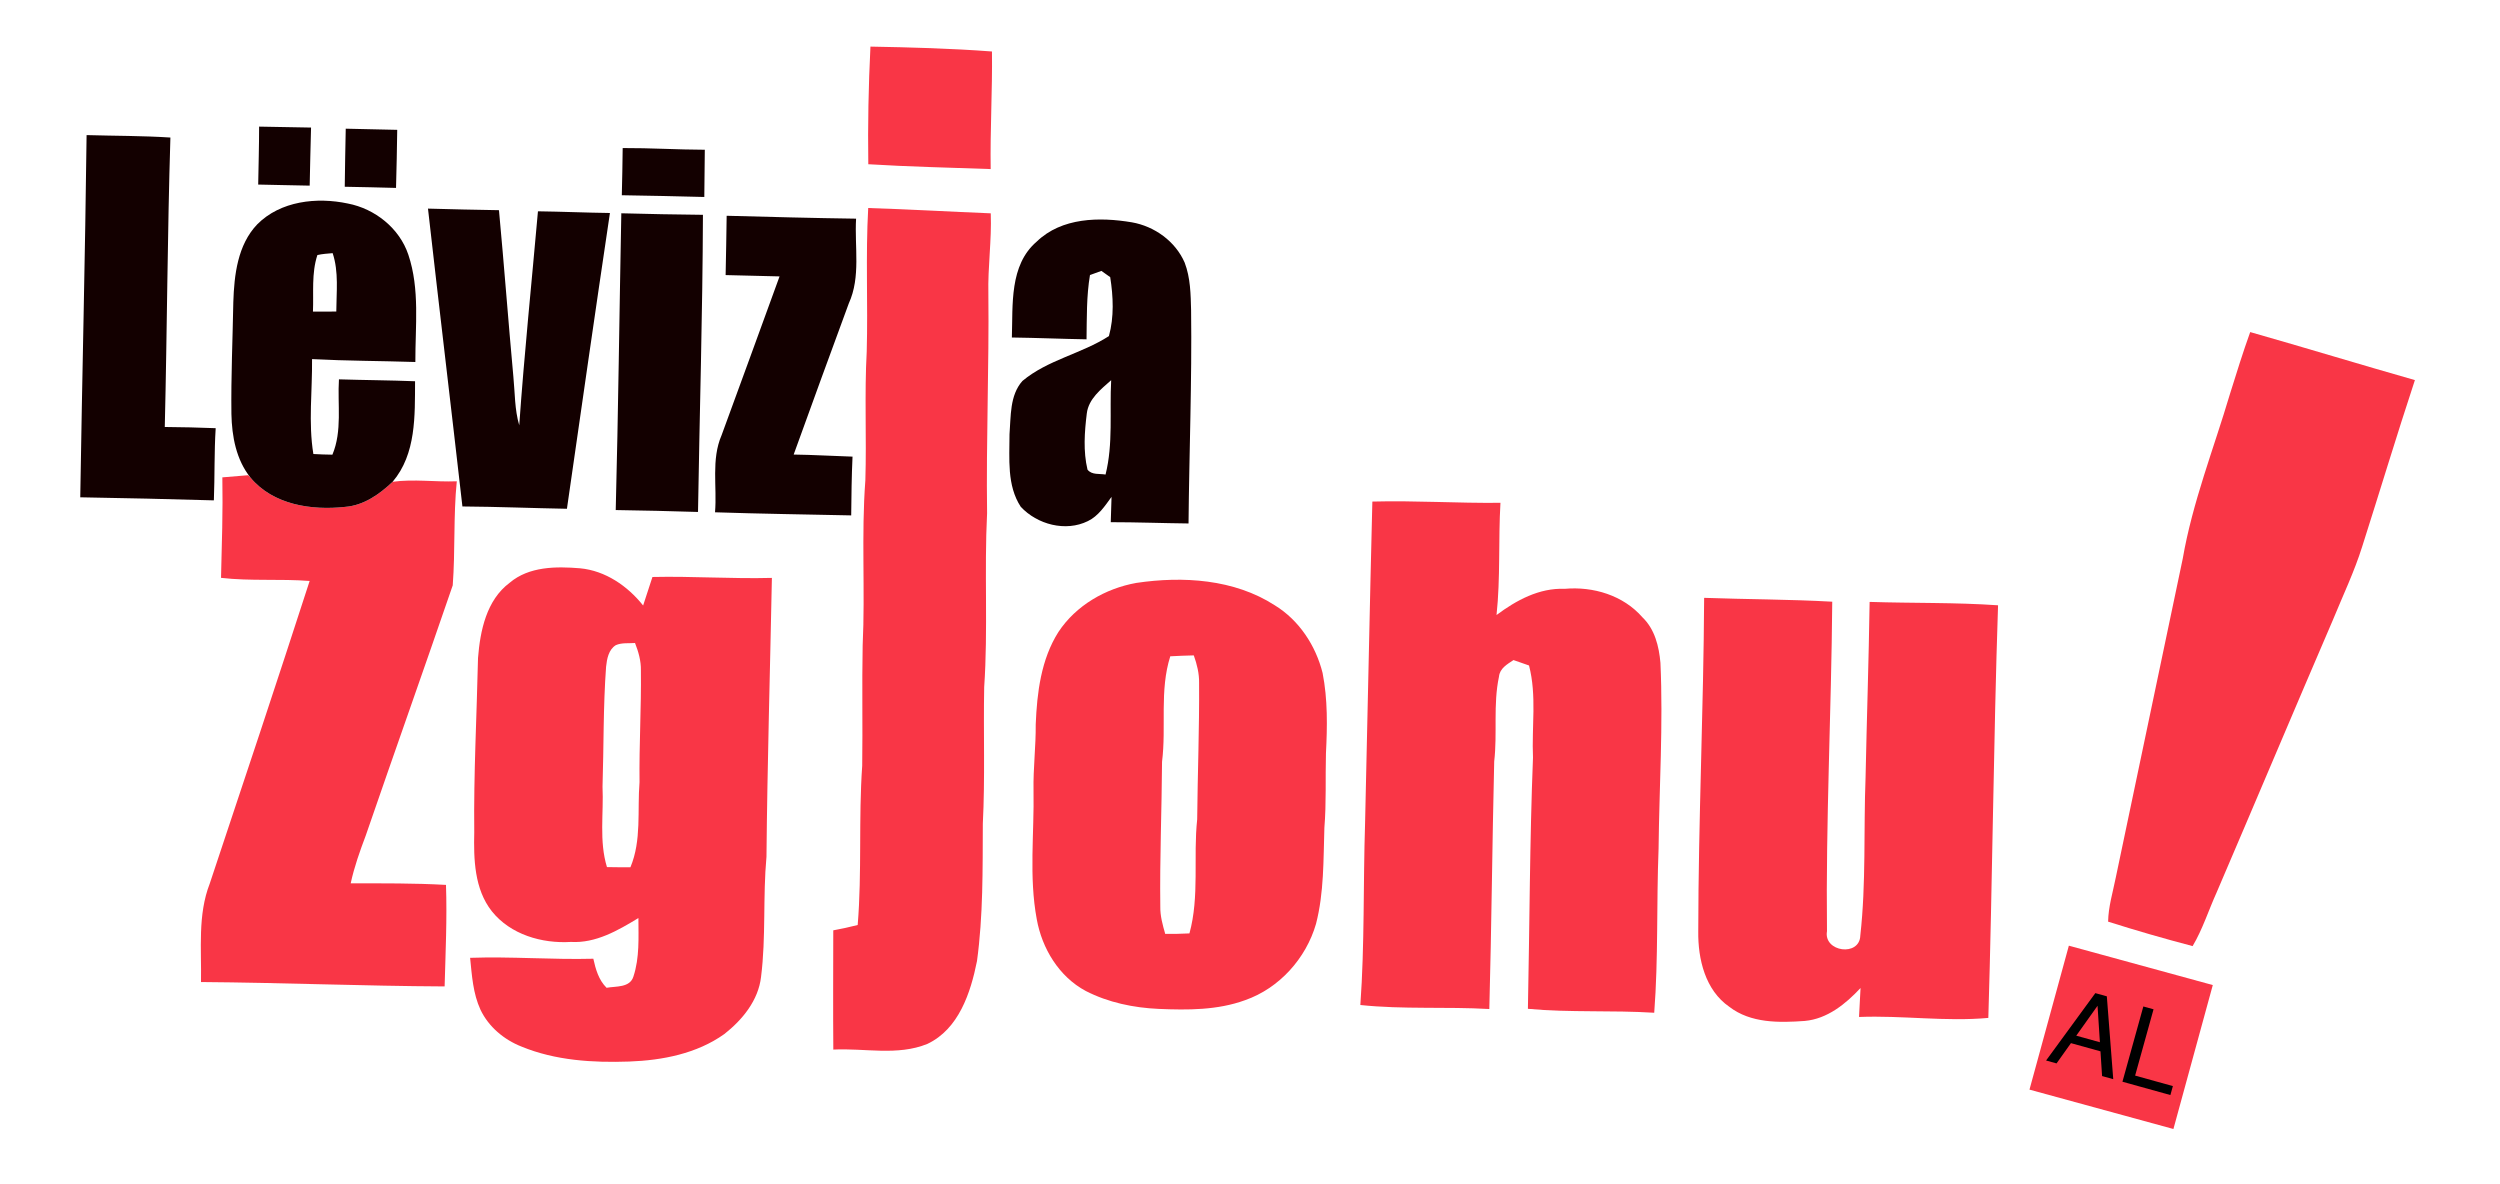
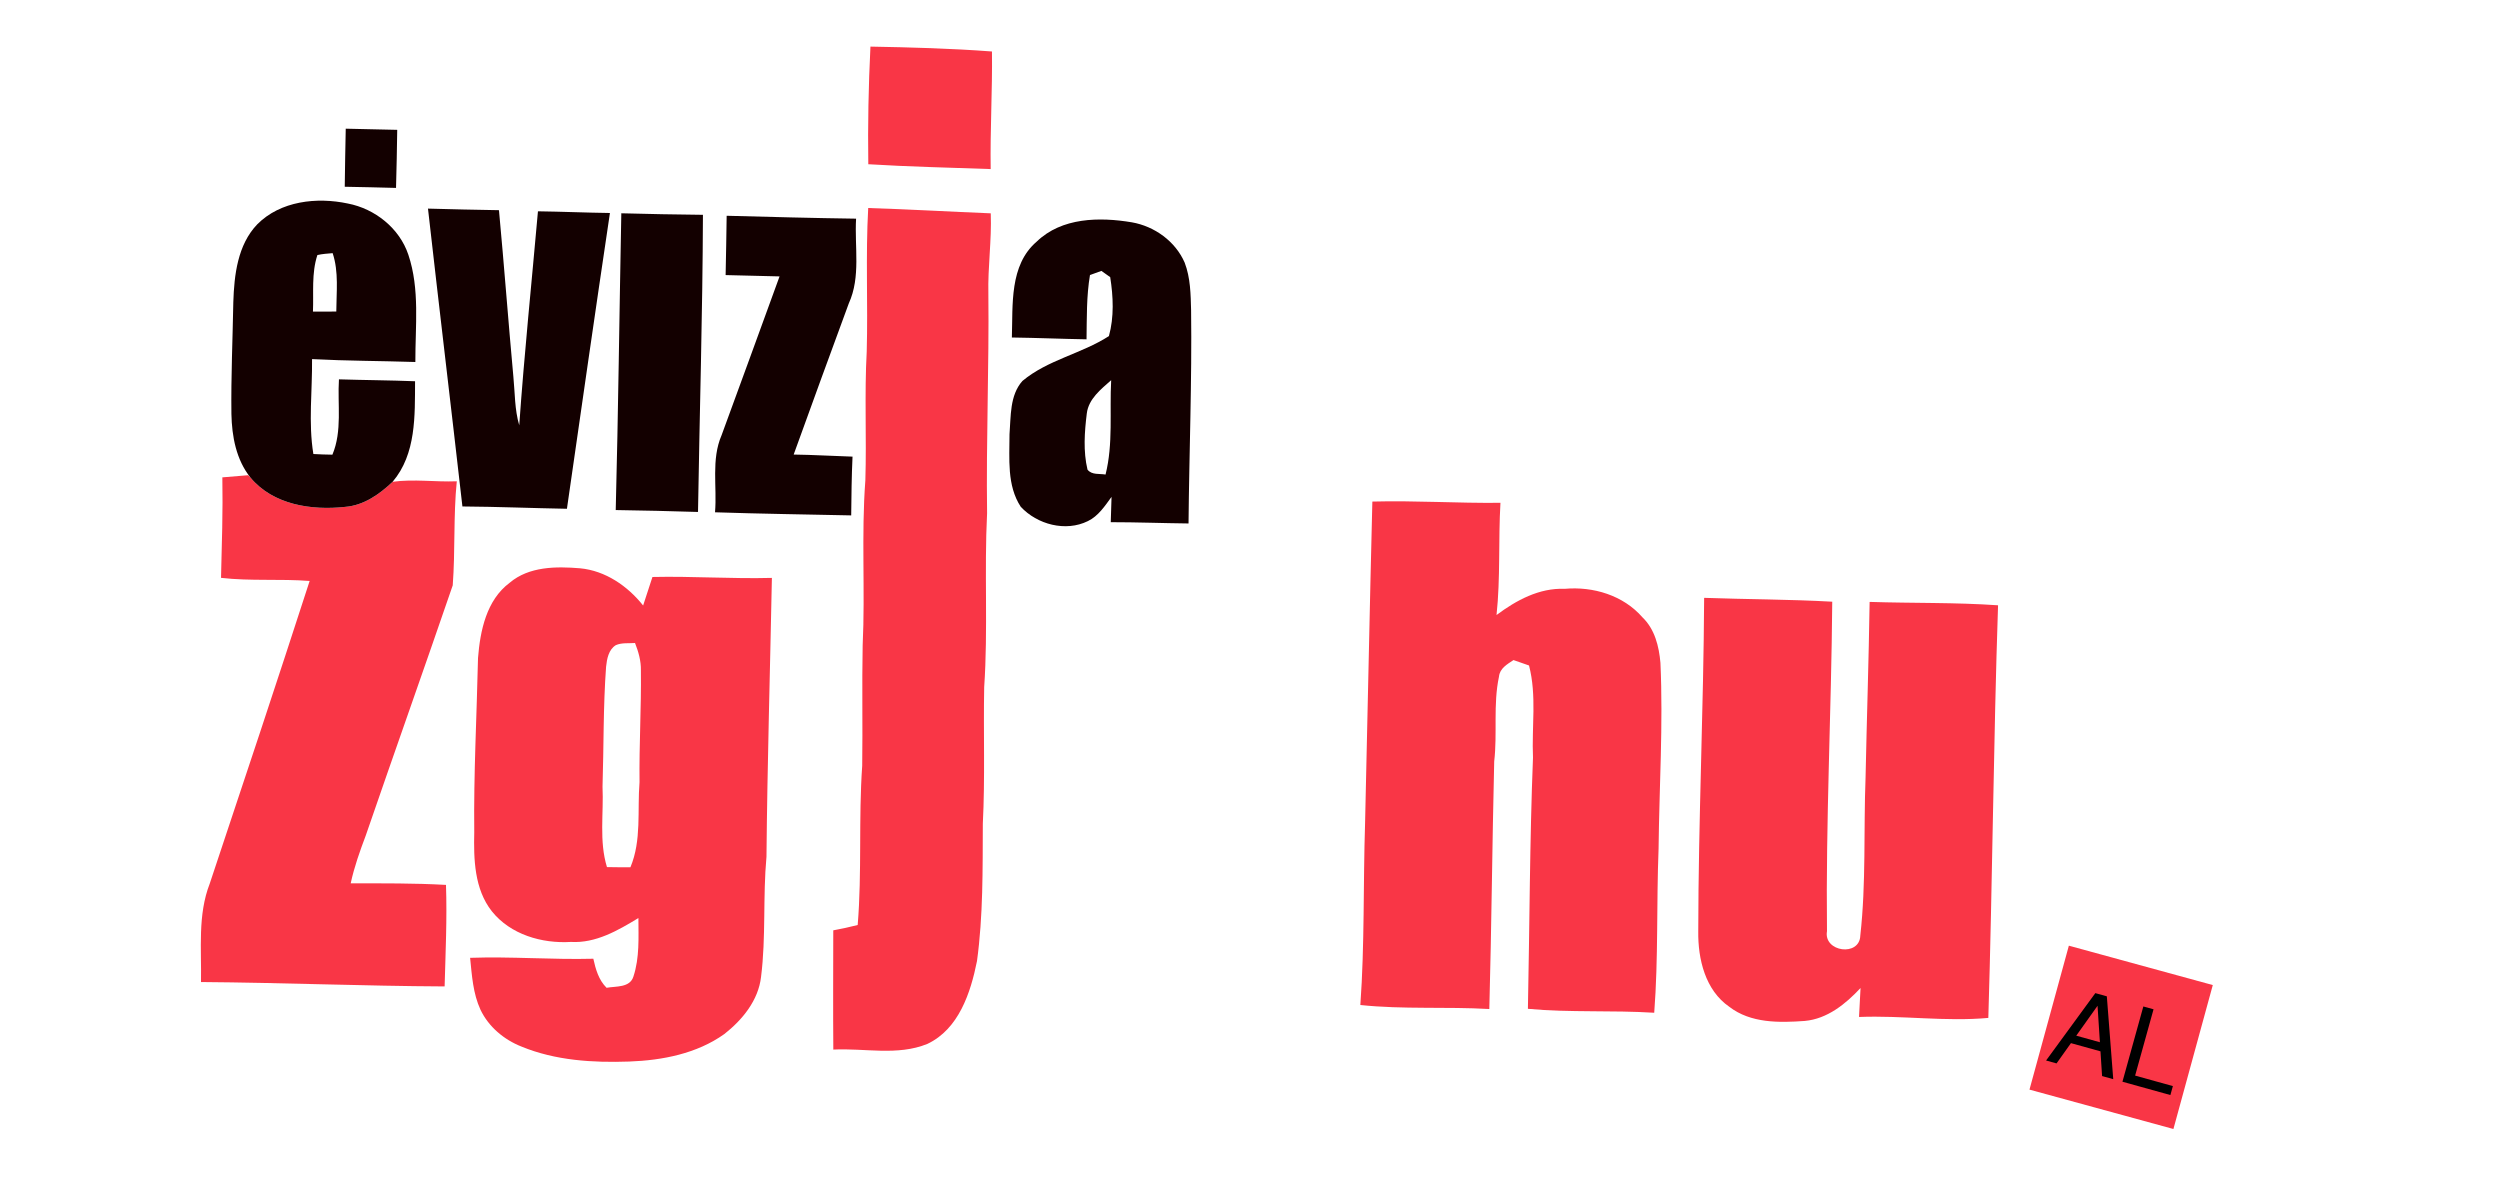
<svg xmlns="http://www.w3.org/2000/svg" version="1.1" id="Layer_1" x="0px" y="0px" width="604px" height="286px" viewBox="0 0 604 286" enable-background="new 0 0 604 286" xml:space="preserve">
  <g id="_x23_fefefeff">
</g>
  <g id="_x23_f93646ff">
    <path fill="#F93646" d="M210.3,11.26c9.79,0.18,19.59,0.44,29.36,1.18c0.12,9.47-0.46,18.93-0.31,28.41   c-9.86-0.36-19.73-0.56-29.57-1.17C209.64,30.2,209.83,20.72,210.3,11.26z" />
    <path fill="#F93646" d="M209.76,50.26c9.87,0.3,19.73,0.89,29.61,1.28c0.24,6.49-0.73,12.95-0.58,19.44   c0.19,17.67-0.55,35.32-0.31,53c-0.71,14.01,0.25,28.049-0.7,42.049c-0.21,10.99,0.23,21.99-0.33,32.98   c-0.05,11.07,0.09,22.2-1.41,33.19c-1.53,7.649-4.4,16.43-11.99,20.01c-7.23,2.95-15.17,0.979-22.72,1.37   c-0.08-9.6-0.02-19.21-0.01-28.811c1.98-0.35,3.94-0.799,5.9-1.289c1.05-12.811,0.19-25.67,1.09-38.48   c0.14-9.689-0.08-19.38,0.11-29.061c0.63-13.29-0.35-26.609,0.65-39.879c0.32-10.37-0.24-20.76,0.33-31.13   C209.72,73.38,209.11,61.81,209.76,50.26z" />
-     <path fill="#F93646" d="M543.65,80.23c13.29,3.78,26.5,7.82,39.79,11.6c-4.4,13.34-8.45,26.8-12.721,40.18   c-1.91,6.1-4.68,11.881-7.1,17.79c-9.43,21.91-18.68,43.89-28.08,65.81c-1.95,4.311-3.38,8.881-5.8,12.971   c-6.84-1.801-13.681-3.77-20.42-5.91c0.06-3.62,1.149-7.109,1.85-10.641c5.39-25.68,10.771-51.369,16.18-77.049   c2.36-13.64,7.49-26.57,11.41-39.8C540.33,90.18,541.87,85.16,543.65,80.23z" />
    <path fill="#F93646" d="M53.72,115.33c2.09-0.16,4.17-0.34,6.25-0.52l0.54,0.57c5.49,6.61,14.82,7.98,22.91,7.08   c4.49-0.36,8.27-3.06,11.44-6.06c5.12-0.71,10.34,0.09,15.5-0.12c-0.84,8.36-0.35,16.79-0.98,25.14   c-6.92,20.17-14.07,40.27-21.01,60.43c-1.42,3.78-2.79,7.601-3.64,11.561c7.68,0.01,15.35-0.051,23.02,0.38   c0.28,8.181-0.11,16.351-0.33,24.53c-19.62-0.1-39.23-0.91-58.86-1.061c0.15-7.939-0.83-16.23,2.12-23.8   c8.12-24.34,16.23-48.681,24.13-73.1c-7.13-0.55-14.3,0.07-21.41-0.75C53.6,131.52,53.87,123.43,53.72,115.33z" />
    <path fill="#F93646" d="M331.561,121.18c10.319-0.28,20.629,0.42,30.949,0.3c-0.529,9.04,0.02,18.11-0.949,27.11   c4.77-3.561,10.319-6.58,16.459-6.33c6.891-0.62,14.17,1.561,18.801,6.891c2.979,2.859,3.989,7,4.34,10.979   c0.68,14.979-0.29,29.96-0.45,44.94c-0.52,13.199-0.04,26.439-1.05,39.609c-10.17-0.64-20.37-0.01-30.52-0.949   c0.42-20.24,0.43-40.48,1.229-60.701c-0.33-7.42,0.94-14.979-0.96-22.25c-1.26-0.439-2.5-0.879-3.75-1.309   c-1.51,1.01-3.32,1.989-3.51,4.029c-1.43,6.721-0.36,13.67-1.15,20.471c-0.48,19.939-0.641,39.889-1.18,59.809   c-10.381-0.6-20.811,0.121-31.16-0.969c1.05-14.59,0.67-29.221,1.14-43.82C330.41,173.05,330.91,147.109,331.561,121.18z" />
    <path fill="#F93646" d="M123.13,140.8c4.68-3.97,11.23-3.98,17.02-3.5c6.11,0.58,11.48,4.27,15.23,8.99   c0.76-2.3,1.51-4.59,2.25-6.89c9.62-0.22,19.23,0.48,28.86,0.22c-0.44,22.46-1.1,44.909-1.31,67.37   c-0.89,9.65-0.09,19.39-1.31,29.02c-0.64,5.68-4.53,10.42-8.89,13.83c-6.64,4.73-14.96,6.34-22.97,6.631   c-8.77,0.309-17.81-0.24-26-3.611c-4.23-1.659-7.95-4.77-9.92-8.899c-1.82-3.931-2.08-8.31-2.51-12.55   c9.93-0.35,19.84,0.48,29.77,0.22c0.56,2.55,1.29,5.13,3.2,7.021c2.24-0.42,5.64,0.039,6.49-2.73c1.5-4.55,1.21-9.4,1.2-14.12   c-4.95,3-10.3,6.12-16.31,5.771c-7,0.43-14.61-1.771-19.11-7.42c-4.23-5.371-4.39-12.58-4.24-19.11   c-0.16-14.04,0.6-28.05,0.91-42.08C116.01,152.38,117.52,144.99,123.13,140.8 M148.78,155.87c-1.75,1.08-2.15,3.319-2.35,5.21   c-0.71,9.65-0.55,19.33-0.86,28.99c0.3,6.47-0.86,13.119,1.07,19.42c1.89,0.039,3.77,0.05,5.67,0.039   c2.73-6.52,1.64-13.699,2.2-20.559c-0.11-9,0.44-17.99,0.33-26.99c0.05-2.301-0.59-4.51-1.42-6.631   C151.88,155.471,150.23,155.23,148.78,155.87z" />
-     <path fill="#F93646" d="M274.55,140.83c11.25-1.67,23.62-0.92,33.421,5.4c5.879,3.59,9.92,9.75,11.569,16.369   c1.25,6.371,1.14,12.93,0.81,19.391c-0.16,6,0.11,12.01-0.379,18c-0.25,7.76-0.07,15.64-2.021,23.21   c-2.41,8.35-8.87,15.55-17.13,18.44c-6.67,2.439-13.89,2.409-20.89,2.109c-6.06-0.27-12.18-1.54-17.61-4.33   c-6.46-3.449-10.57-10.26-11.84-17.34c-1.91-10.27-0.59-20.74-0.78-31.109c-0.1-5.33,0.58-10.641,0.53-15.971   c0.31-7.66,1.29-15.71,5.49-22.32C259.95,146.279,267.06,142.17,274.55,140.83 M282.74,158.561c-2.63,8.26-0.93,17.02-1.99,25.479   c-0.07,11.67-0.57,23.33-0.42,35c-0.04,2.26,0.57,4.44,1.19,6.59c1.95,0.021,3.9-0.021,5.85-0.12c2.46-8.98,0.89-18.4,1.87-27.55   c0.1-10.979,0.54-21.94,0.46-32.92c0.05-2.31-0.51-4.55-1.28-6.7C286.52,158.38,284.63,158.46,282.74,158.561z" />
    <path fill="#F93646" d="M411.72,144.439c10.32,0.371,20.641,0.351,30.95,0.931c-0.21,26.54-1.58,53.069-1.27,79.601   c-0.9,5.029,7.909,6.25,8.05,1.049c1.42-12.68,0.78-25.479,1.27-38.209c0.29-14.131,0.771-28.25,0.98-42.391   c10.34,0.34,20.7,0.1,31.03,0.82c-1.11,33.22-1.341,66.46-2.351,99.689c-10.41,0.94-20.81-0.64-31.24-0.229   c0.13-2.341,0.261-4.671,0.37-7c-3.59,3.85-8.02,7.46-13.47,7.96c-6.19,0.449-13.07,0.57-18.24-3.42c-5.81-4-7.59-11.53-7.5-18.2   C410.33,198.16,411.58,171.32,411.72,144.439z" />
  </g>
  <g id="_x23_130000ff">
-     <path fill="#130000" d="M62.6,30.59c4.18,0.08,8.36,0.16,12.55,0.23c-0.09,4.68-0.27,9.35-0.33,14.03   c-4.15-0.04-8.29-0.21-12.44-0.26C62.46,39.92,62.6,35.26,62.6,30.59z" />
    <path fill="#130000" d="M83.53,31.09c4.14,0.11,8.29,0.21,12.44,0.28c-0.06,4.68-0.16,9.35-0.29,14.03   c-4.13-0.13-8.26-0.19-12.39-0.28C83.32,40.44,83.46,35.77,83.53,31.09z" />
-     <path fill="#130000" d="M20.92,32.64c6.75,0.2,13.51,0.15,20.25,0.59c-0.72,23.3-0.8,46.62-1.36,69.93c4.1,0.03,8.2,0.13,12.3,0.29   c-0.37,5.81-0.21,11.63-0.44,17.44c-10.76-0.32-21.52-0.55-32.28-0.74C19.84,90.98,20.58,61.81,20.92,32.64z" />
-     <path fill="#130000" d="M150.44,35.77c6.62-0.03,13.23,0.39,19.84,0.41c-0.04,3.8-0.1,7.61-0.12,11.41   c-6.64-0.17-13.29-0.32-19.93-0.42C150.31,43.37,150.41,39.57,150.44,35.77z" />
    <path fill="#130000" d="M62.15,54.2c5.61-5.66,14.4-6.62,21.88-5.03c6.56,1.26,12.49,5.97,14.63,12.38   c2.8,8.34,1.66,17.28,1.69,25.91c-8.32-0.27-16.65-0.26-24.96-0.7c0.09,7.64-0.92,15.35,0.32,22.93c1.53,0.09,3.06,0.14,4.6,0.16   c2.41-5.75,1.2-12.14,1.58-18.2c6.13,0.19,12.26,0.22,18.39,0.46c-0.05,8.31,0.3,17.54-5.42,24.29c-3.17,3-6.95,5.7-11.44,6.06   c-8.09,0.9-17.42-0.47-22.91-7.08c-3.46-4.32-4.49-9.96-4.6-15.36c-0.11-9.01,0.3-18.02,0.46-27.03   C56.58,66.44,57.4,59.16,62.15,54.2 M76.68,61.62c-1.45,4.4-0.88,9.12-1.07,13.67c1.88,0,3.76,0,5.64-0.02   c0.02-4.7,0.63-9.55-0.88-14.11C79.14,61.27,77.89,61.34,76.68,61.62z" />
    <path fill="#130000" d="M103.4,50.4c5.71,0.15,11.43,0.3,17.15,0.38c1.25,13.39,2.25,26.81,3.48,40.21   c0.39,3.92,0.29,7.94,1.42,11.76c1.21-17.24,3-34.47,4.52-51.7c5.8,0.08,11.59,0.33,17.39,0.41c-3.55,23.81-6.96,47.64-10.39,71.46   c-8.42-0.15-16.83-0.5-25.25-0.56C108.99,98.37,106.11,74.39,103.4,50.4z" />
    <path fill="#130000" d="M150.11,51.53c6.58,0.16,13.15,0.32,19.72,0.37c-0.08,23.94-0.81,47.86-1.19,71.79   c-6.62-0.2-13.25-0.37-19.88-0.46C149.38,99.33,149.64,75.42,150.11,51.53z" />
    <path fill="#130000" d="M175.56,52.13c10.42,0.27,20.85,0.56,31.27,0.7c-0.4,6.81,1.17,14.05-1.76,20.47   c-4.46,12.17-8.94,24.33-13.32,36.52c4.74,0.06,9.48,0.36,14.22,0.5c-0.22,4.73-0.27,9.46-0.32,14.2   c-10.97-0.23-21.94-0.39-32.9-0.75c0.52-6.19-0.96-12.73,1.58-18.61c4.7-12.78,9.35-25.59,14.01-38.38   c-4.34-0.1-8.69-0.2-13.03-0.32C175.4,61.68,175.51,56.91,175.56,52.13z" />
    <path fill="#130000" d="M250.46,58.38c6.05-5.86,15.18-5.98,22.99-4.67c5.49,0.96,10.53,4.59,12.77,9.75   c1.4,3.66,1.45,7.64,1.55,11.5c0.22,17.17-0.46,34.34-0.62,51.51c-6.27-0.07-12.53-0.31-18.79-0.31c0.04-2.04,0.11-4.08,0.19-6.12   c-1.61,2.2-3.18,4.64-5.72,5.86c-5.37,2.65-12.25,0.82-16.22-3.47c-3.37-5.14-2.71-11.65-2.71-17.51   c0.35-4.35,0.03-9.39,3.11-12.87c6.1-5.12,14.28-6.57,20.91-10.85c1.27-4.64,1.05-9.54,0.31-14.24c-0.53-0.38-1.6-1.14-2.13-1.51   c-0.69,0.25-2.07,0.75-2.76,1c-0.86,5.13-0.75,10.35-0.83,15.53c-6.02-0.1-12.02-0.36-18.04-0.44   C244.73,73.67,243.83,64.07,250.46,58.38 M262.57,99.89c-0.55,4.47-0.89,9.14,0.17,13.57c1.04,1.34,2.89,0.93,4.36,1.19   c1.87-7.43,0.95-15.21,1.36-22.8C265.99,94.05,263,96.36,262.57,99.89z" />
  </g>
  <rect x="494.108" y="232.591" transform="matrix(0.965 0.264 -0.264 0.965 84.425 -126.418)" fill="#F93646" width="36.037" height="36.037" />
  <g>
    <path d="M506.23,239.94l2.78,0.772l1.549,20.015l-2.697-0.75l-0.387-5.973l-7.133-1.981l-3.484,4.898l-2.525-0.702L506.23,239.94z    M507.334,251.806l-0.568-8.811l-5.14,7.225L507.334,251.806z" />
    <path d="M517.831,243.163l2.463,0.684l-4.448,16.016l9.122,2.534l-0.602,2.166l-11.585-3.218L517.831,243.163z" />
  </g>
</svg>